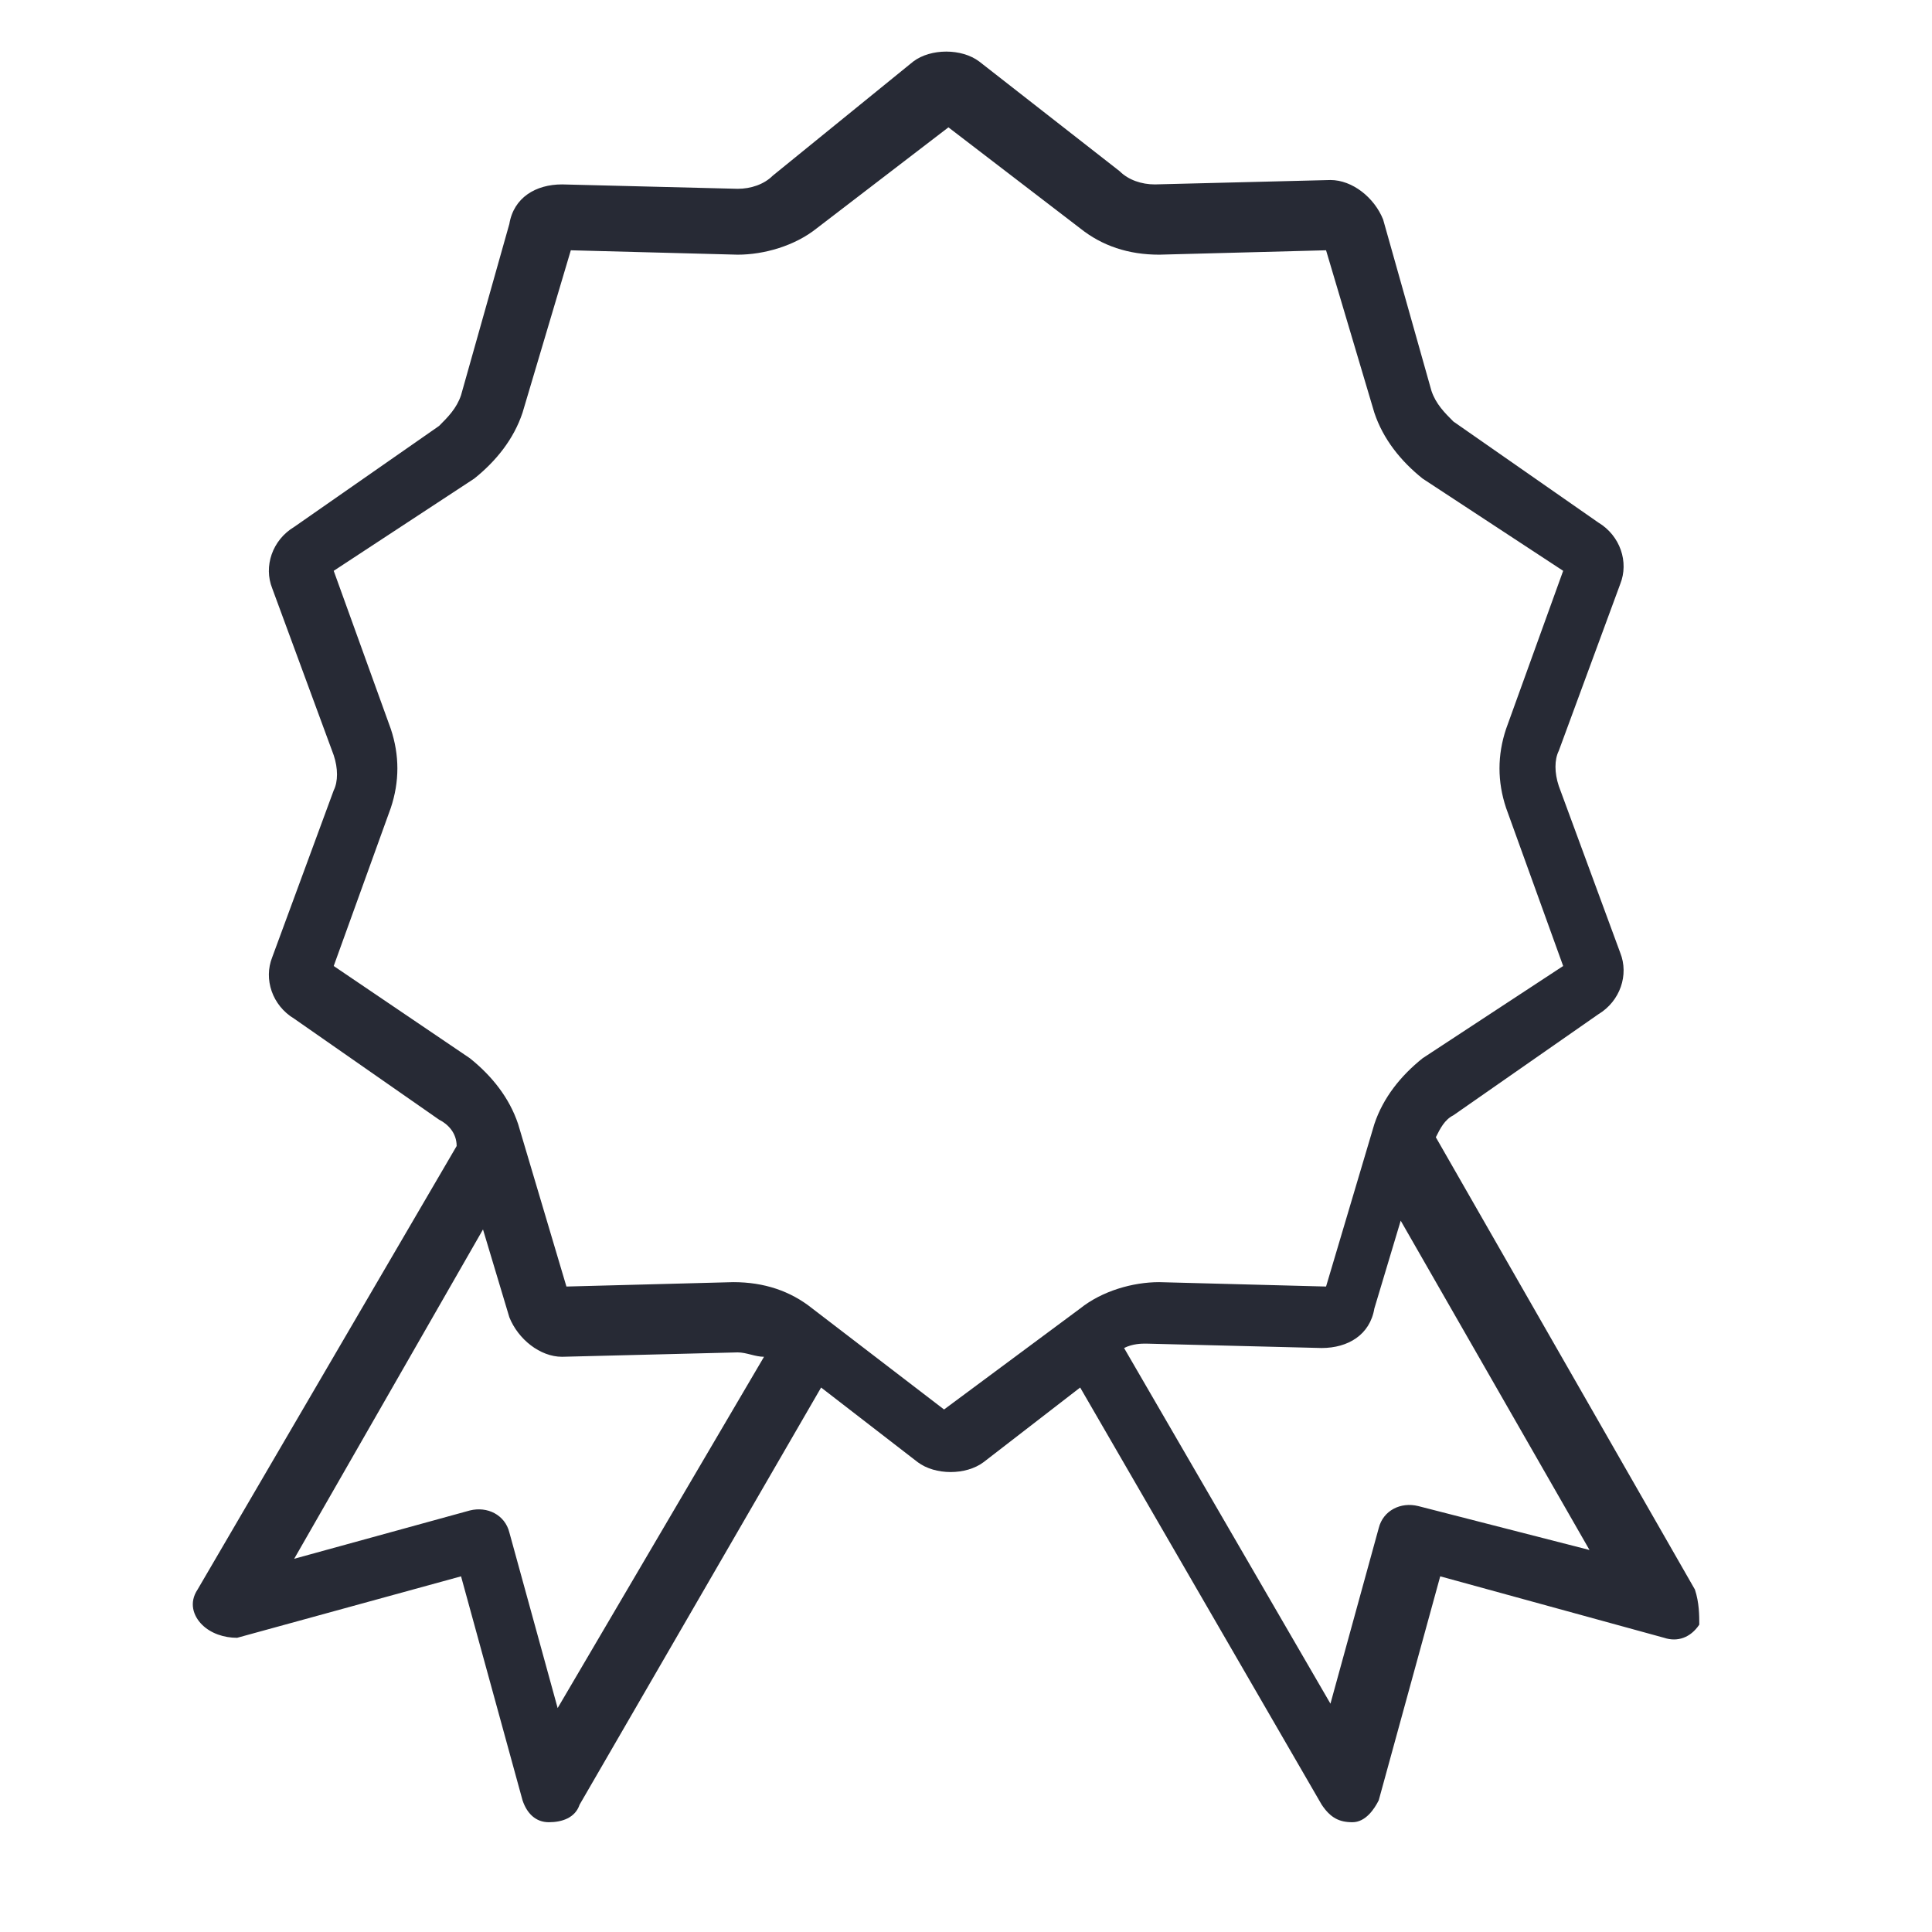
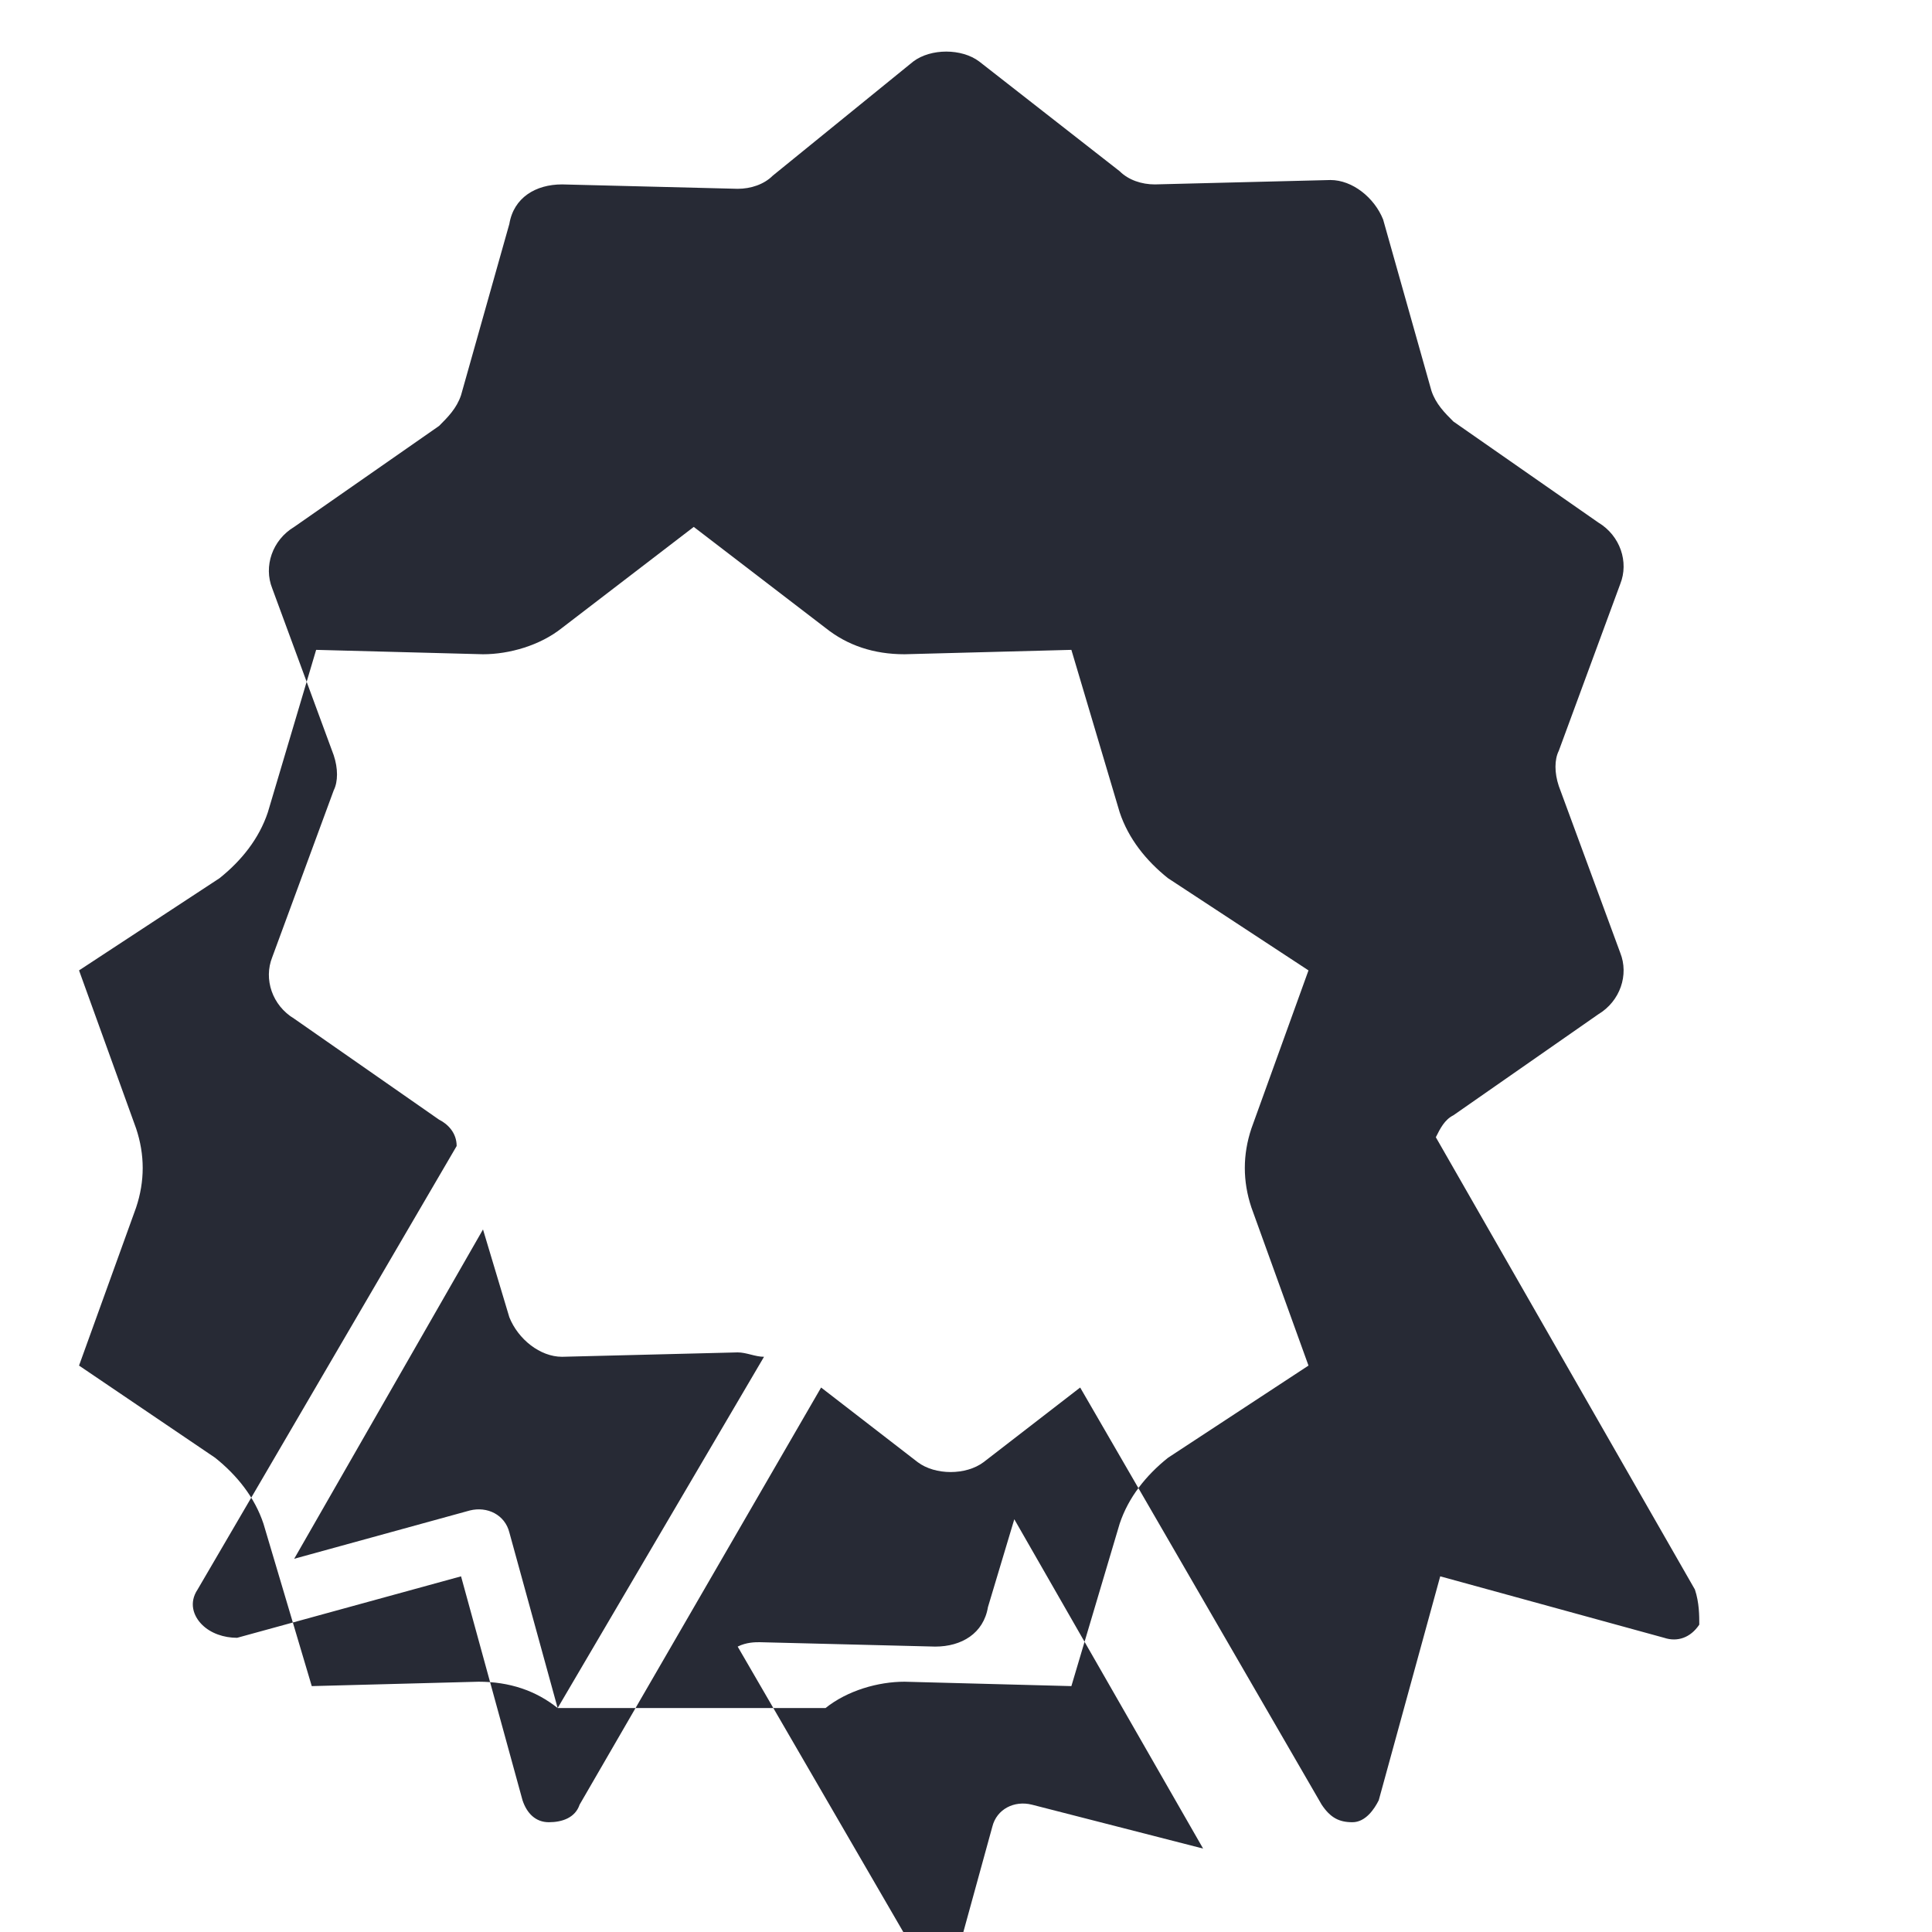
<svg xmlns="http://www.w3.org/2000/svg" viewBox="0 0 44 44">
-   <path clip-rule="evenodd" d="m38.6 36.2-5.9-10.3c.1-.2.2-.4.4-.5l3.3-2.3c.5-.3.7-.9.5-1.4l-1.4-3.8c-.1-.3-.1-.6 0-.8l1.4-3.8c.2-.5 0-1.1-.5-1.4l-3.3-2.3c-.2-.2-.4-.4-.5-.7l-1.1-3.9c-.2-.5-.7-.9-1.2-.9l-4 .1c-.3 0-.6-.1-.8-.3l-3.2-2.5c-.4-.3-1.1-.3-1.5 0l-3.2 2.6c-.2.2-.5.3-.8.3l-4-.1c-.6 0-1.1.3-1.2.9l-1.1 3.9c-.1.3-.3.5-.5.7l-3.3 2.3c-.5.3-.7.9-.5 1.4l1.4 3.8c.1.3.1.6 0 .8l-1.4 3.8c-.2.5 0 1.1.5 1.4l3.3 2.3c.2.1.4.3.4.6l-5.9 10.1c-.2.3-.1.6.1.8s.5.3.8.3l5.1-1.4 1.4 5.1c.1.3.3.5.6.5s.6-.1.7-.4l5.5-9.5 2.2 1.7c.4.3 1.1.3 1.5 0l2.2-1.7 5.5 9.5c.2.3.4.4.7.4s.5-.3.6-.5l1.4-5.1 5.1 1.4c.3.1.6 0 .8-.3 0-.2 0-.5-.1-.8zm-25.9 2.7-1.1-4c-.1-.4-.5-.6-.9-.5l-4 1.1 4.3-7.5.6 2c.2.5.7.9 1.2.9l4-.1c.2 0 .4.1.6.1zm8.8-6.8-3-2.3c-.5-.4-1.1-.6-1.8-.6l-3.8.1-1.1-3.7c-.2-.6-.6-1.1-1.1-1.5l-3.1-2.1 1.3-3.6c.2-.6.2-1.2 0-1.8l-1.3-3.6 3.2-2.1c.5-.4.9-.9 1.1-1.5l1.1-3.7 3.8.1c.6 0 1.3-.2 1.8-.6l3-2.3 3 2.3c.5.4 1.1.6 1.8.6l3.8-.1 1.1 3.7c.2.6.6 1.1 1.1 1.5l3.2 2.1-1.3 3.6c-.2.6-.2 1.2 0 1.8l1.3 3.6-3.2 2.1c-.5.4-.9.9-1.1 1.5l-1.1 3.7-3.8-.1c-.6 0-1.3.2-1.8.6zm10.8 2.2c-.4-.1-.8.1-.9.5l-1.1 4-4.7-8.1c.2-.1.4-.1.5-.1l4 .1c.6 0 1.1-.3 1.2-.9l.6-2 4.3 7.5z" fill="#272a35" fill-rule="evenodd" />
+   <path clip-rule="evenodd" d="m38.6 36.2-5.9-10.3c.1-.2.2-.4.4-.5l3.3-2.3c.5-.3.7-.9.5-1.4l-1.4-3.8c-.1-.3-.1-.6 0-.8l1.4-3.8c.2-.5 0-1.1-.5-1.4l-3.3-2.3c-.2-.2-.4-.4-.5-.7l-1.1-3.9c-.2-.5-.7-.9-1.2-.9l-4 .1c-.3 0-.6-.1-.8-.3l-3.2-2.5c-.4-.3-1.1-.3-1.5 0l-3.2 2.6c-.2.2-.5.3-.8.3l-4-.1c-.6 0-1.1.3-1.2.9l-1.1 3.9c-.1.3-.3.5-.5.7l-3.3 2.3c-.5.3-.7.9-.5 1.4l1.4 3.8c.1.3.1.6 0 .8l-1.4 3.8c-.2.5 0 1.1.5 1.4l3.3 2.3c.2.1.4.3.4.6l-5.9 10.1c-.2.3-.1.6.1.8s.5.3.8.3l5.1-1.4 1.4 5.1c.1.3.3.5.6.5s.6-.1.7-.4l5.5-9.5 2.2 1.7c.4.3 1.1.3 1.5 0l2.2-1.7 5.5 9.5c.2.3.4.4.7.4s.5-.3.6-.5l1.4-5.1 5.1 1.4c.3.1.6 0 .8-.3 0-.2 0-.5-.1-.8zm-25.9 2.7-1.1-4c-.1-.4-.5-.6-.9-.5l-4 1.1 4.3-7.5.6 2c.2.5.7.9 1.2.9l4-.1c.2 0 .4.1.6.1zc-.5-.4-1.1-.6-1.8-.6l-3.8.1-1.1-3.7c-.2-.6-.6-1.1-1.1-1.5l-3.1-2.1 1.3-3.6c.2-.6.2-1.2 0-1.8l-1.3-3.6 3.2-2.1c.5-.4.9-.9 1.1-1.5l1.1-3.7 3.8.1c.6 0 1.3-.2 1.8-.6l3-2.3 3 2.3c.5.4 1.1.6 1.8.6l3.8-.1 1.1 3.7c.2.6.6 1.1 1.1 1.5l3.2 2.1-1.3 3.6c-.2.6-.2 1.2 0 1.8l1.3 3.6-3.2 2.1c-.5.4-.9.9-1.1 1.5l-1.1 3.7-3.8-.1c-.6 0-1.3.2-1.8.6zm10.8 2.2c-.4-.1-.8.1-.9.5l-1.1 4-4.7-8.1c.2-.1.4-.1.5-.1l4 .1c.6 0 1.1-.3 1.2-.9l.6-2 4.3 7.5z" fill="#272a35" fill-rule="evenodd" />
</svg>